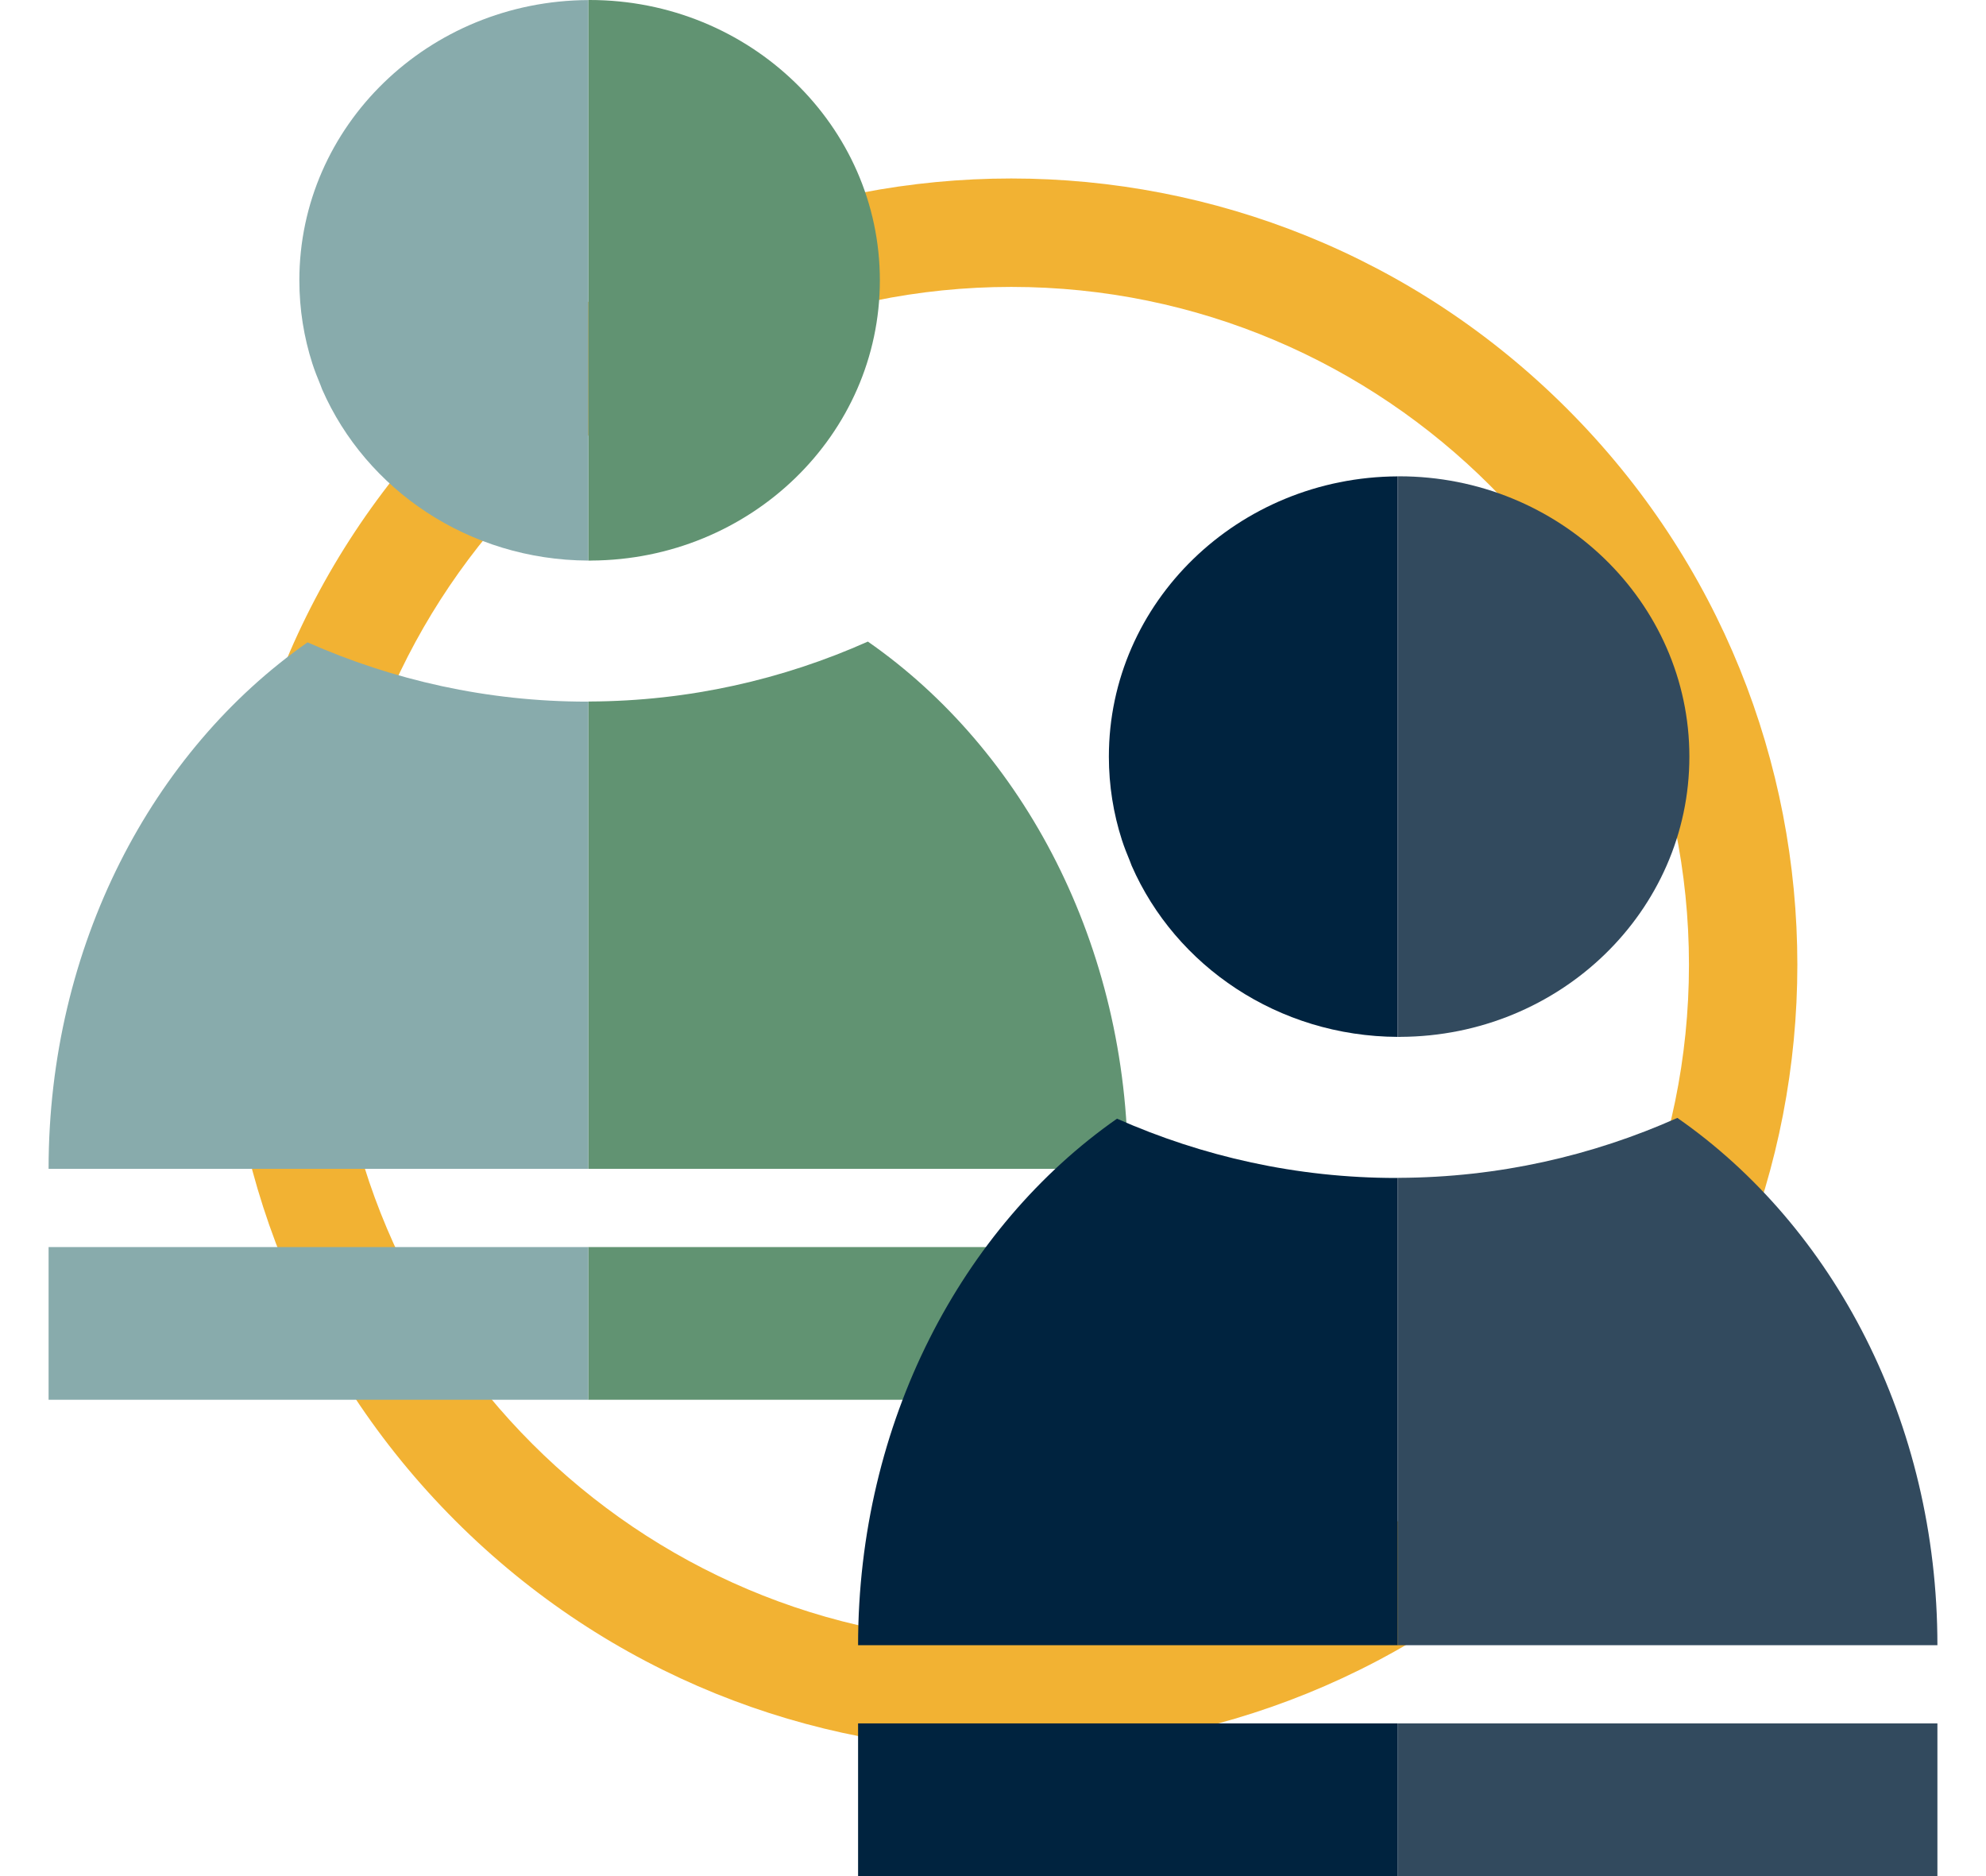
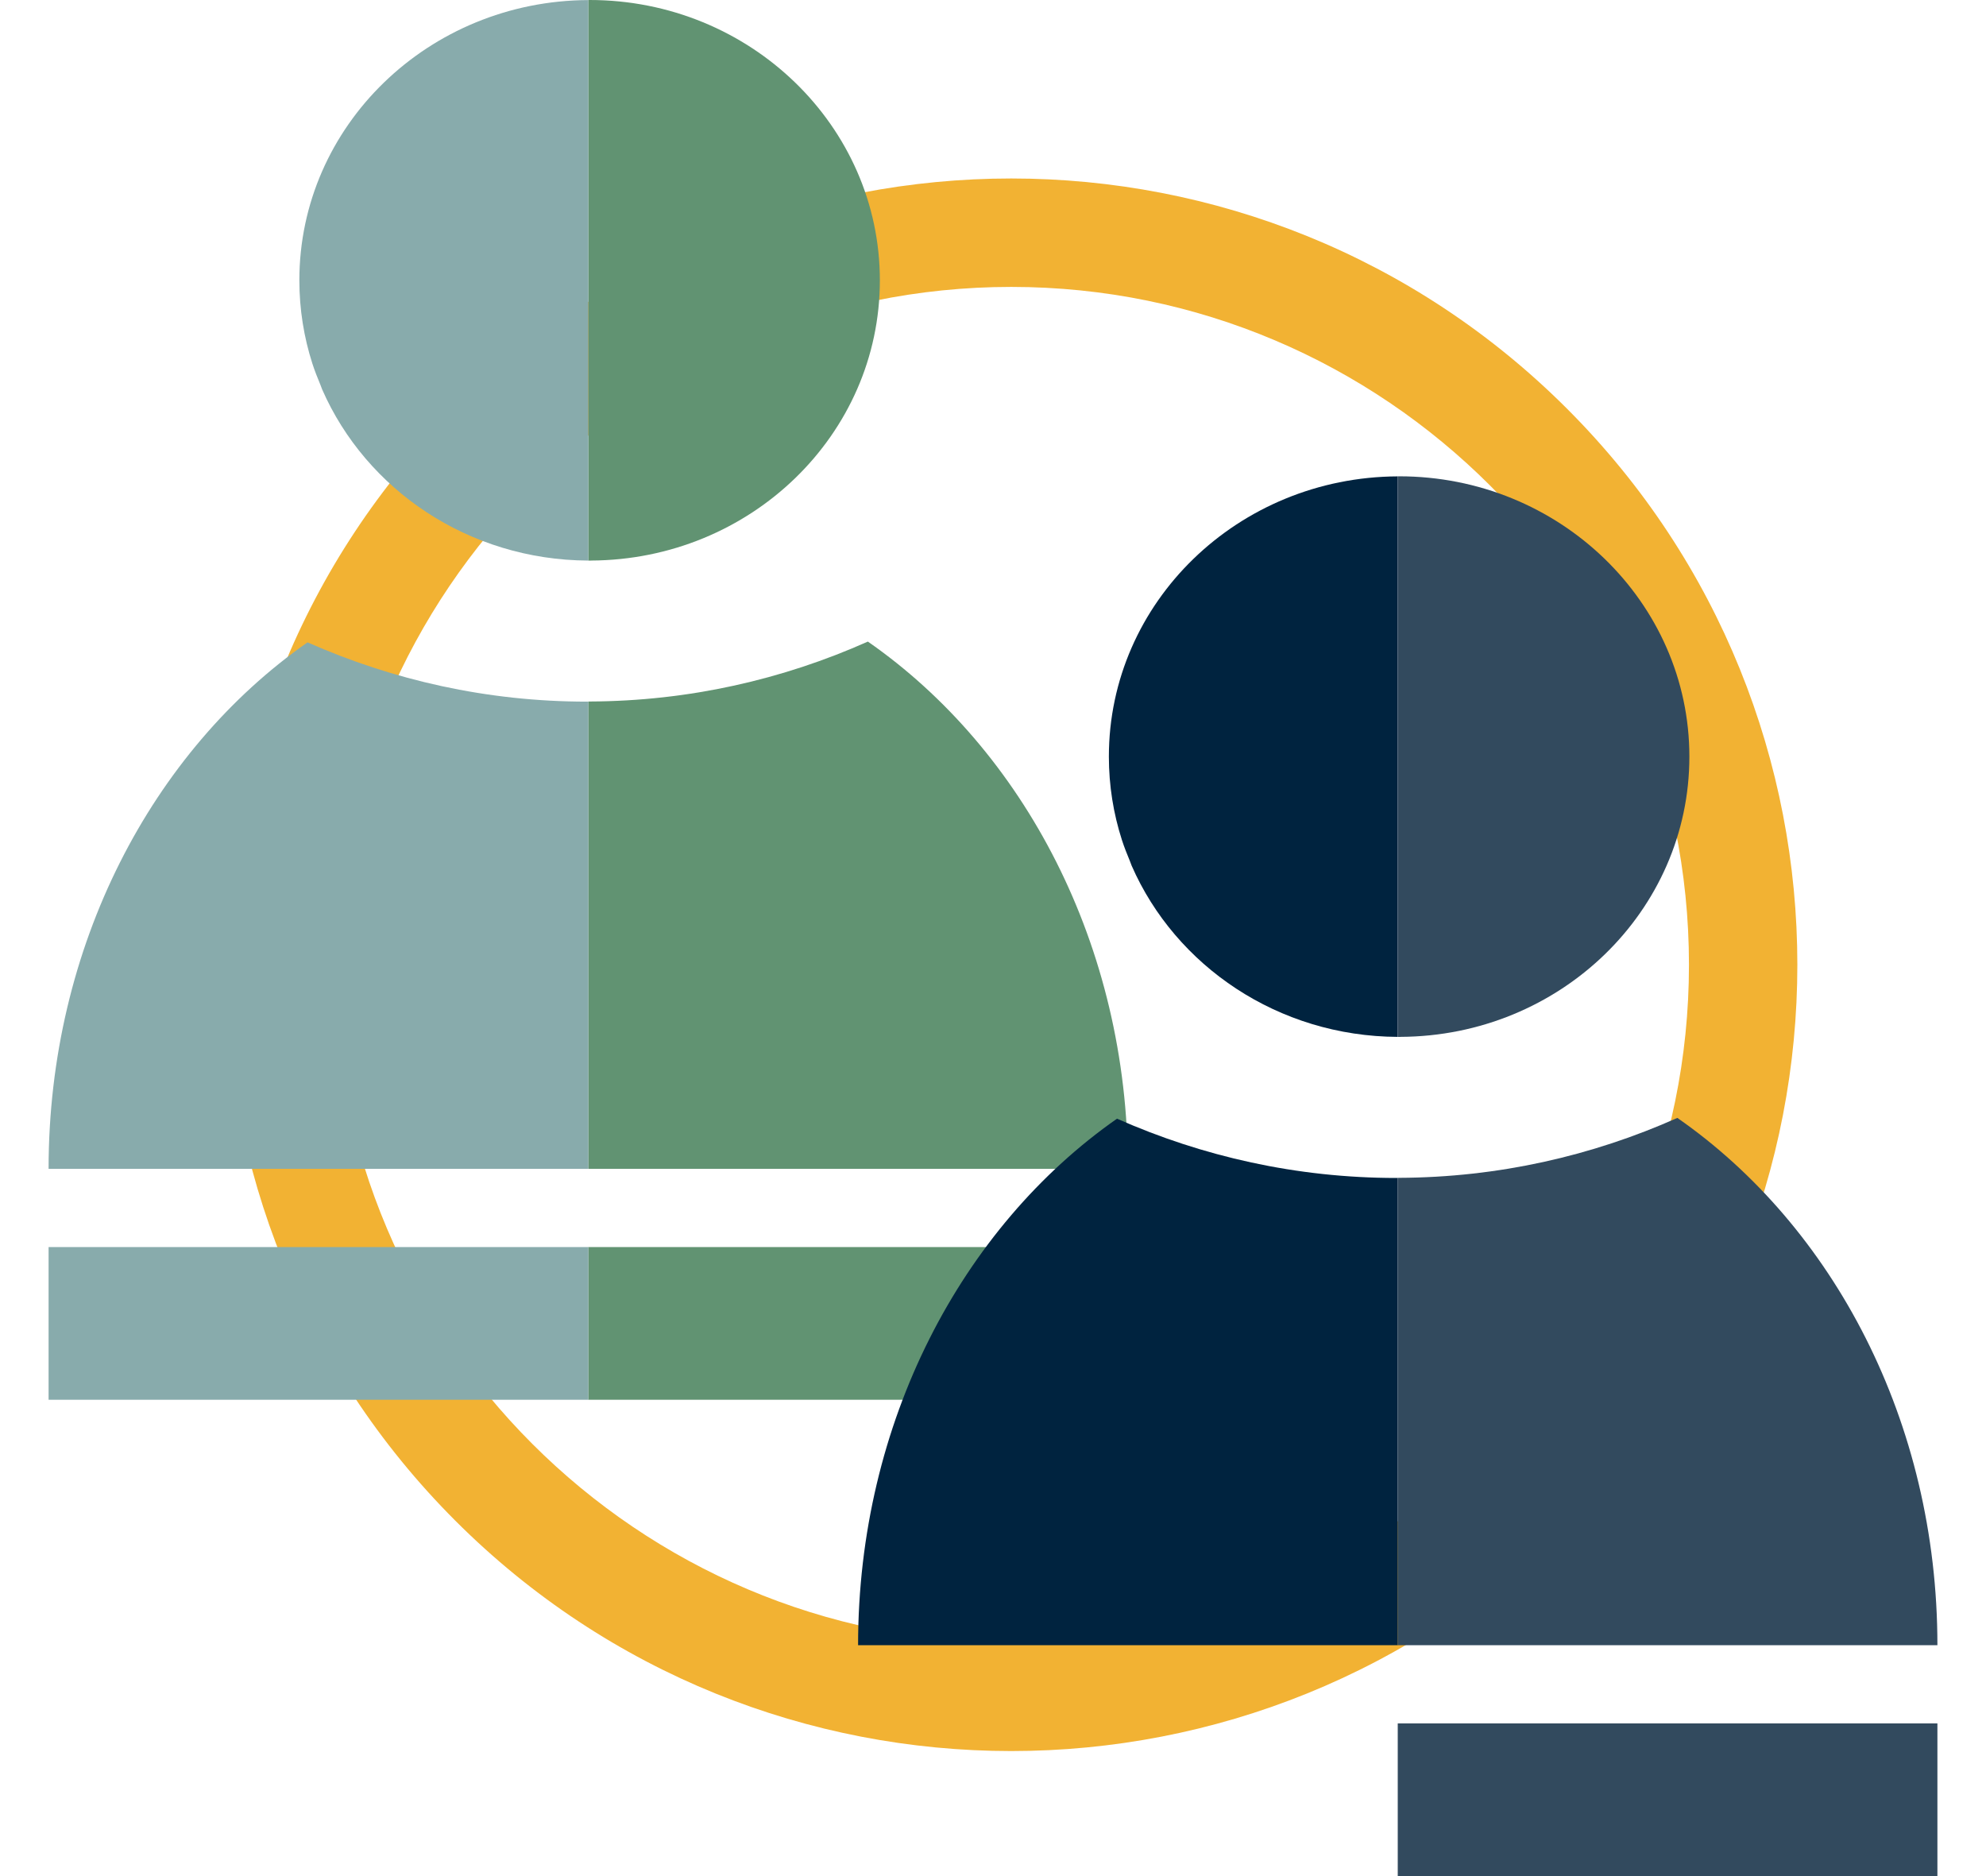
<svg xmlns="http://www.w3.org/2000/svg" id="a" viewBox="0 0 90 85">
  <defs>
    <style>.b{fill:#f2b233;}.c{fill:#00233f;}.d{fill:#324a5e;}.e{fill:#88abac;}.f{fill:#619372;}</style>
  </defs>
  <path class="b" d="M20.637,68.901c13.912,13.912,36.468,13.912,50.38,0s13.912-36.469,0-50.38c-13.912-13.913-36.468-13.913-50.38,0-13.912,13.912-13.913,36.468,0,50.38ZM45.827,12.999c16.933,0,30.712,13.778,30.712,30.712s-13.779,30.712-30.712,30.712-30.711-13.779-30.711-30.712S28.893,12.999,45.827,12.999Zm-22.595,53.302l.002,.003h0l-.002-.003ZM68.423,21.121l-.002-.002h0l.003,.002Zm-45.189-.003l-.002,.003v-.002h.002Z" />
  <g>
    <g>
      <path class="f" d="M26.778,25.399v-.002c7.237-.031,13.095-5.702,13.095-12.697S33.984,0,26.72,0c-.021,0-.041,.003-.062,.003V25.398c.021,0,.041,.002,.062,.002,.02,0,.039-.002,.059-.002Z" />
      <path class="f" d="M51.114,52.957c0-10.135-4.729-18.983-11.785-23.889-3.848,1.716-8.108,2.698-12.609,2.715-.021,0-.041,.002-.062,.003v21.171h24.456Z" />
      <rect class="f" x="26.658" y="56.501" width="24.456" height="6.918" />
    </g>
    <g>
      <path class="e" d="M13.566,12.7c0,1.315,.207,2.584,.591,3.777,.105,.325,.231,.64,.361,.953,.029,.07,.051,.144,.081,.213,1.989,4.541,6.636,7.731,12.058,7.755V.003c-7.236,.033-13.091,5.703-13.091,12.697Z" />
      <path class="e" d="M26.595,31.789c-4.518,0-8.794-.976-12.659-2.686-7.028,4.913-11.734,13.744-11.734,23.854H26.658V31.786c-.021,.002-.042,.003-.063,.003Z" />
      <rect class="e" x="2.202" y="56.501" width="24.456" height="6.918" />
    </g>
  </g>
  <g>
    <g>
      <path class="c" d="M50.251,34.28c0,1.315,.207,2.584,.591,3.777,.105,.325,.231,.64,.361,.953,.029,.07,.051,.144,.081,.213,1.989,4.541,6.636,7.731,12.058,7.755V21.583c-7.236,.033-13.091,5.703-13.091,12.697Z" />
      <path class="c" d="M63.279,53.37c-4.518,0-8.794-.976-12.659-2.686-7.028,4.913-11.734,13.744-11.734,23.854h24.456v-21.171c-.021,.002-.042,.003-.063,.003Z" />
      <path class="d" d="M63.463,46.979v-.002c7.237-.031,13.095-5.702,13.095-12.697s-5.889-12.7-13.153-12.7c-.021,0-.041,.003-.062,.003v25.395c.021,0,.041,.002,.062,.002,.02,0,.039-.002,.059-.002Z" />
      <path class="d" d="M87.798,74.538c0-10.135-4.729-18.983-11.785-23.889-3.848,1.716-8.108,2.698-12.609,2.715-.021,0-.041,.002-.062,.003v21.171h24.456Z" />
    </g>
    <rect class="d" x="63.342" y="78.082" width="24.456" height="6.918" />
-     <rect class="c" x="38.886" y="78.082" width="24.456" height="6.918" />
  </g>
</svg>